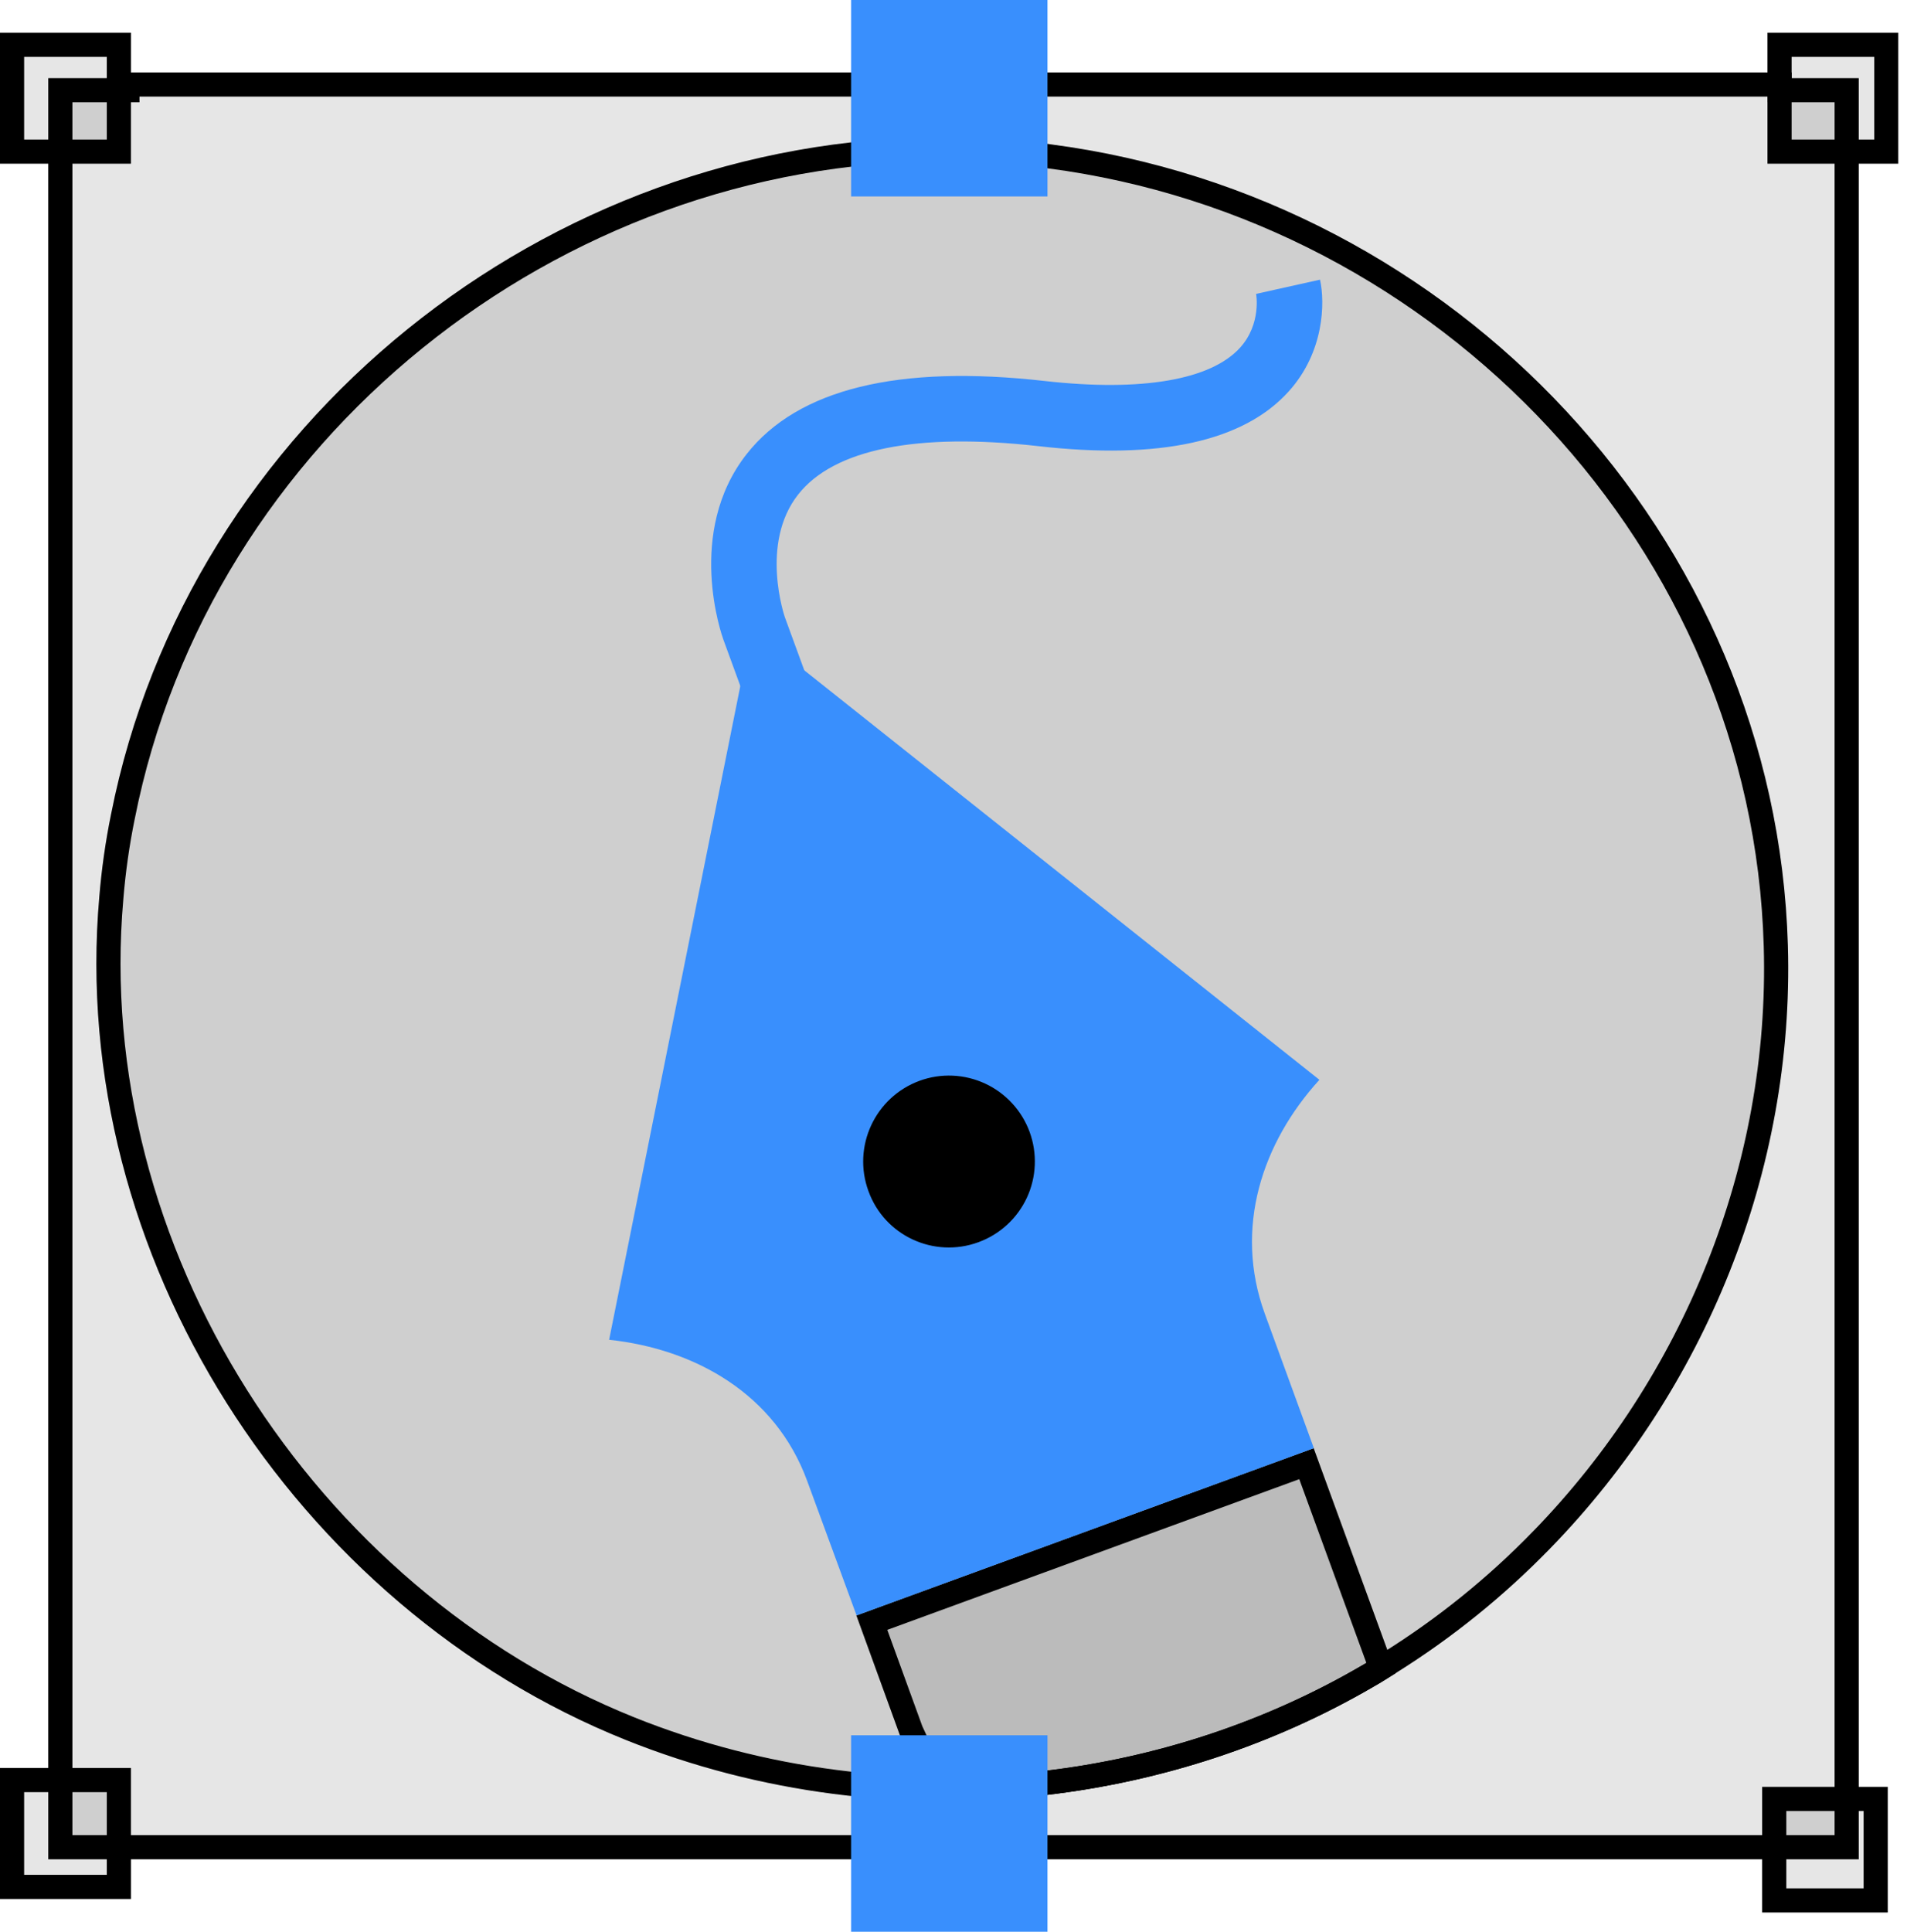
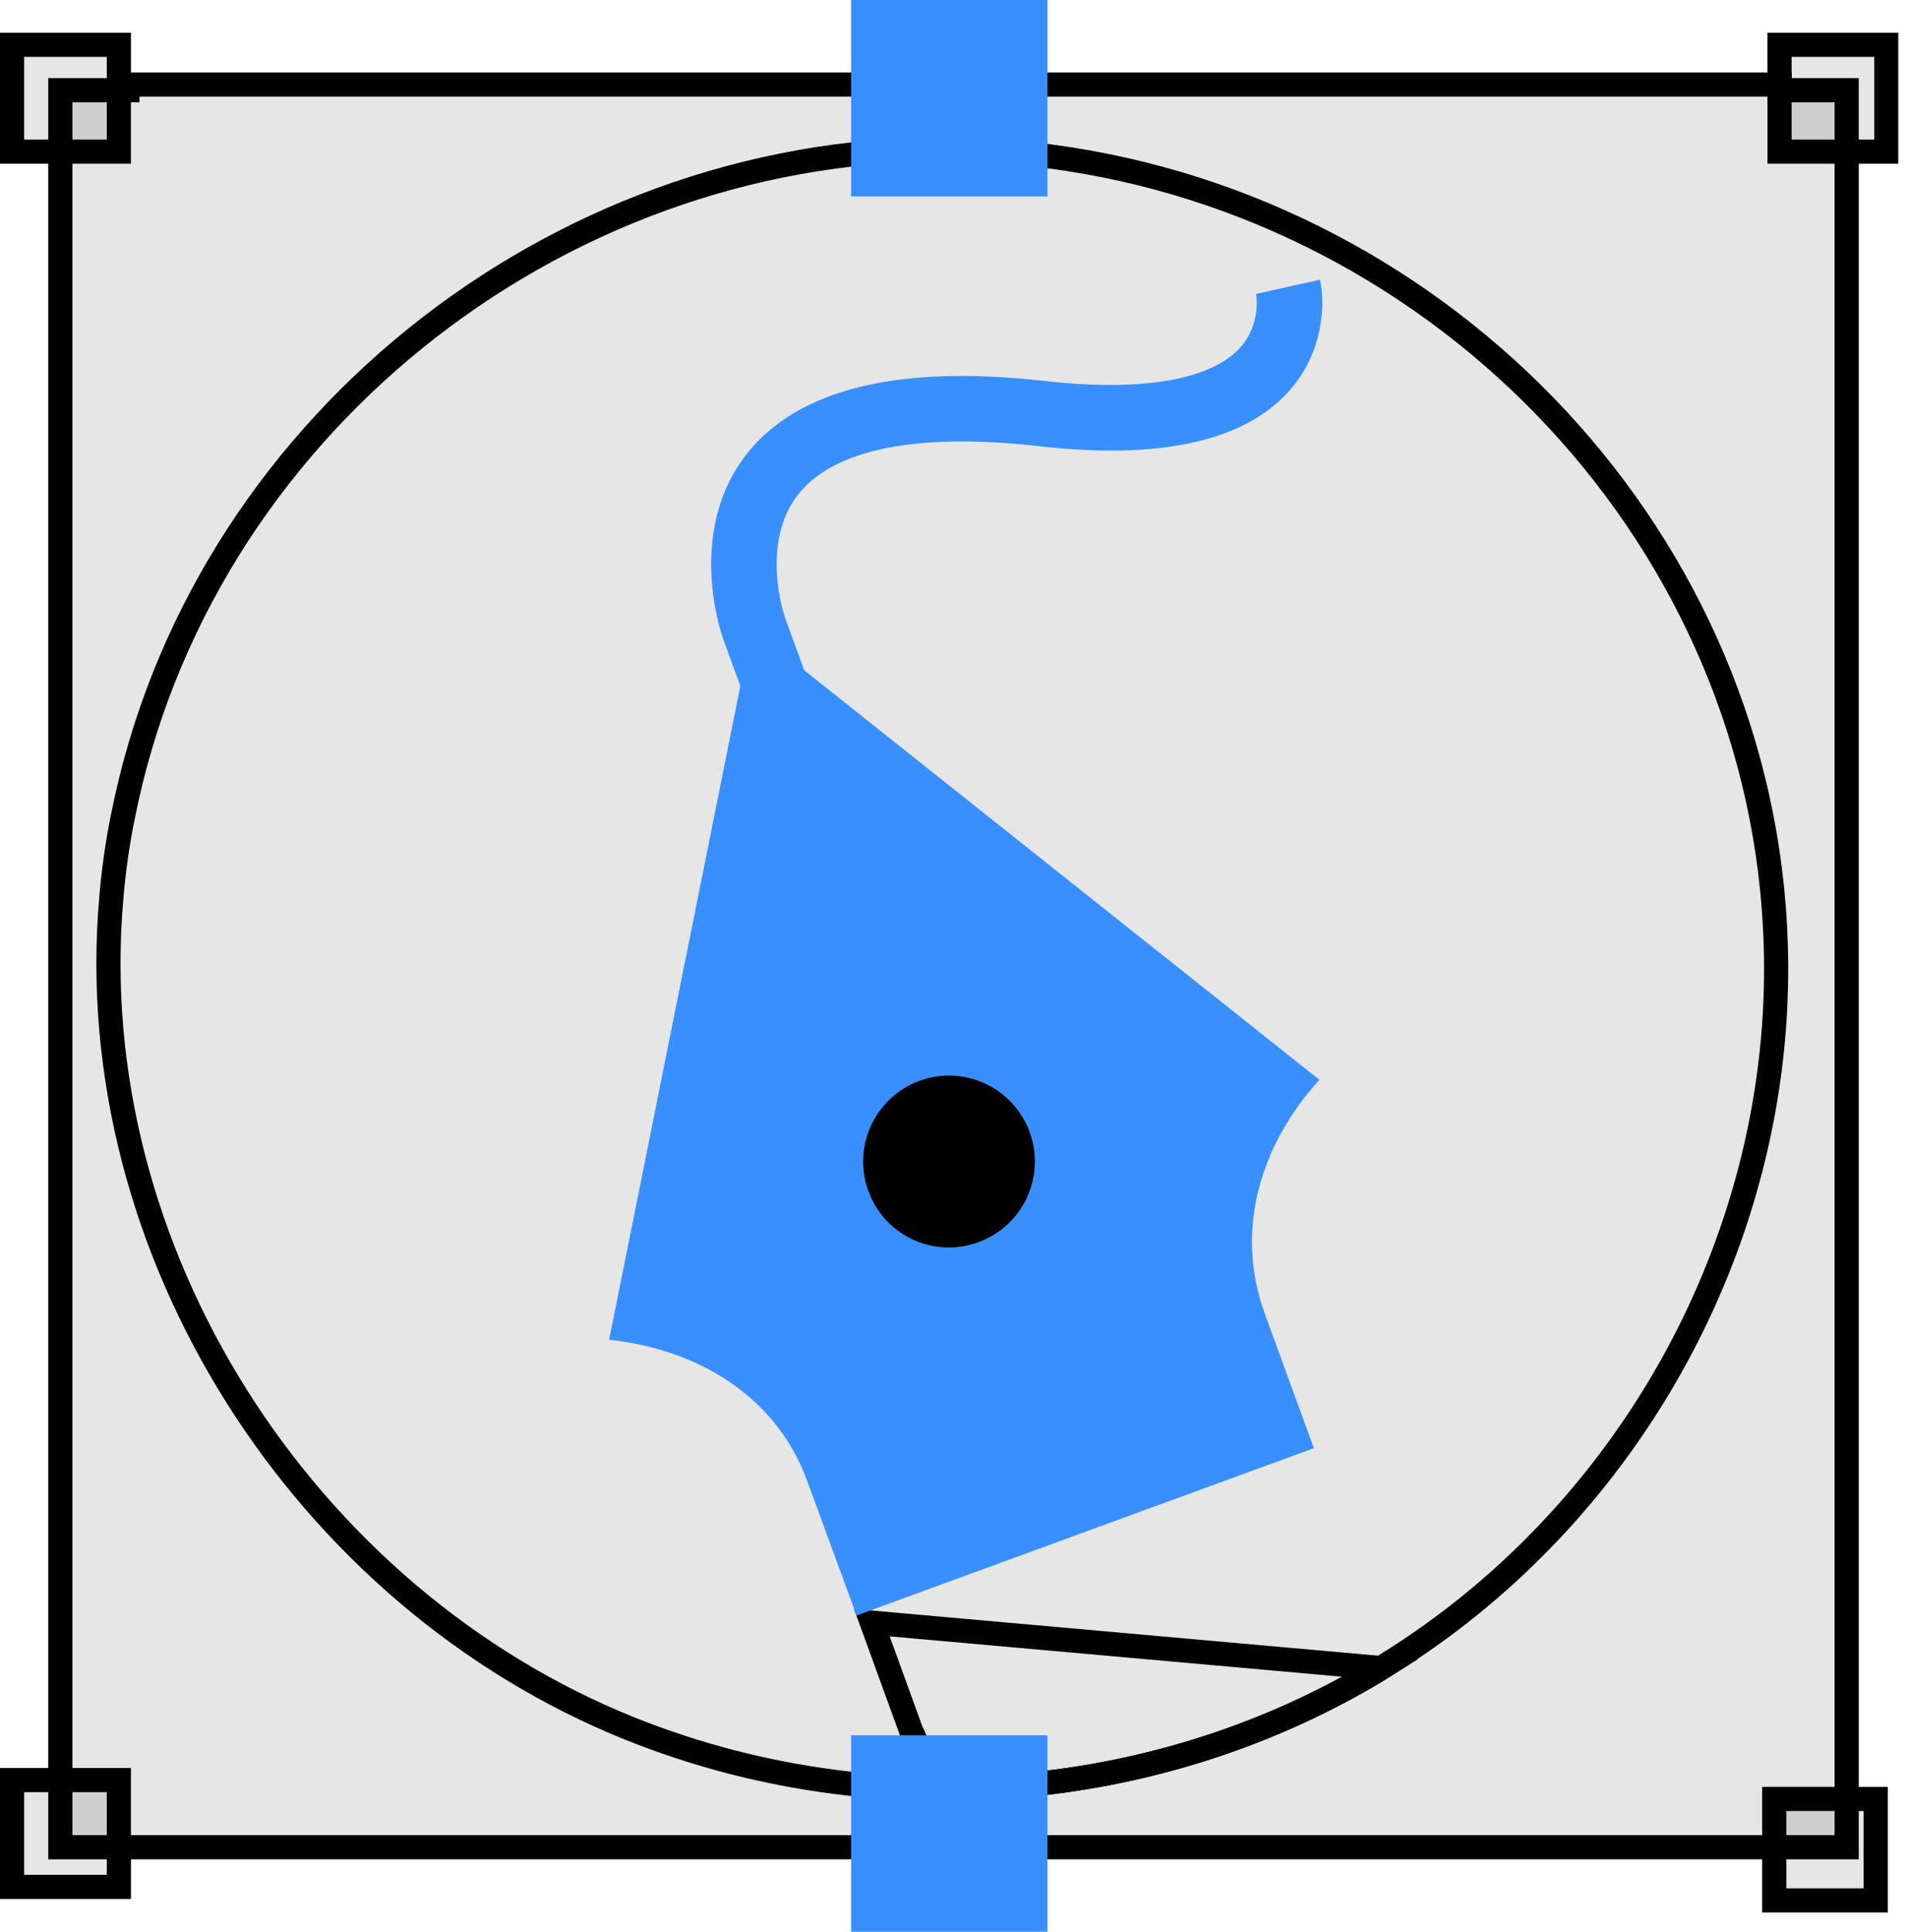
<svg xmlns="http://www.w3.org/2000/svg" width="79" height="80" viewBox="0 0 79 80" fill="none">
  <g clip-path="url(#clip0_6642_42939)">
    <g filter="url(#filter0_b_6642_42939)">
      <path d="M74.222 3.237V3H43.667L35.333 3L4.778 3V3.237H2V77H77V3.237H74.222Z" fill="black" fill-opacity="0.1" />
      <path d="M5.278 3.737V3.5L35.333 3.5L43.667 3.5H73.722V3.737H74.222H76.5V76.5H2.5V3.737H4.778H5.278Z" stroke="black" />
    </g>
    <g filter="url(#filter1_b_6642_42939)">
-       <path d="M64.221 64.122C62.304 66.096 60.155 67.831 57.821 69.288C57.523 69.478 57.224 69.668 56.912 69.844C52.75 72.272 48.112 73.777 43.38 74.332C37.509 75.038 31.462 74.278 25.916 72.055C12.207 66.549 2.811 51.973 4.112 37.153C4.207 36 4.37 34.848 4.601 33.722C7.801 17.532 22.662 5.682 39.082 5.682C40.574 5.682 42.065 5.777 43.543 5.98C60.234 8.163 73.577 22.183 74.065 39.16C74.336 48.516 70.621 57.546 64.221 64.122Z" fill="black" fill-opacity="0.1" />
      <path d="M63.863 63.774L63.862 63.774C61.973 65.719 59.856 67.428 57.556 68.864L57.553 68.867C57.252 69.058 56.965 69.24 56.666 69.409L56.666 69.409L56.661 69.412C52.559 71.804 47.988 73.288 43.322 73.836L43.321 73.836C37.531 74.531 31.568 73.782 26.102 71.59C12.589 66.164 3.329 51.788 4.611 37.197L4.611 37.194C4.704 36.06 4.864 34.928 5.09 33.823L5.091 33.819C8.243 17.87 22.893 6.182 39.082 6.182C40.552 6.182 42.021 6.275 43.475 6.475L43.478 6.476C59.938 8.629 73.085 22.455 73.565 39.174L73.565 39.174C73.832 48.389 70.172 57.29 63.863 63.774Z" stroke="black" />
    </g>
    <g filter="url(#filter2_b_6642_42939)">
      <path d="M77.703 74.5V78.703H73.5V74.5H75.601H77.703Z" fill="black" fill-opacity="0.1" stroke="black" />
      <path d="M4.924 75.932V78.144H0.5V73.72H4.924V75.932ZM4.924 4.067V6.279H0.5V1.855H4.924V4.067ZM78.144 6.279H73.72V1.855H78.144V6.279Z" fill="black" fill-opacity="0.1" stroke="black" />
    </g>
    <g filter="url(#filter3_b_6642_42939)">
-       <path d="M57.822 69.288C57.524 69.478 57.226 69.668 56.914 69.844C52.751 72.271 48.114 73.776 43.382 74.332L38.498 74.5L37.28 71.864L35.477 66.901L54.202 60.054L54.419 59.973L57.822 69.288Z" fill="black" fill-opacity="0.1" />
-       <path d="M36.117 67.2L54.122 60.616L57.214 69.081C57.033 69.195 56.852 69.304 56.668 69.409L56.668 69.409L56.662 69.412C52.567 71.8 48.003 73.283 43.344 73.833L38.813 73.989L37.743 71.674L36.117 67.2Z" stroke="black" />
+       <path d="M36.117 67.2L57.214 69.081C57.033 69.195 56.852 69.304 56.668 69.409L56.668 69.409L56.662 69.412C52.567 71.8 48.003 73.283 43.344 73.833L38.813 73.989L37.743 71.674L36.117 67.2Z" stroke="black" />
    </g>
    <path d="M42.56 46.874C43.238 48.718 42.289 50.766 40.431 51.444C38.587 52.122 36.54 51.173 35.875 49.328C35.197 47.484 36.146 45.437 37.99 44.759C39.835 44.081 41.882 45.03 42.56 46.874Z" fill="black" />
    <path d="M31.146 26.034L54.658 44.719C52.285 47.322 51.106 50.861 52.394 54.4L54.428 59.973L54.211 60.054L35.485 66.902L33.438 61.329C32.123 57.736 28.8 55.865 25.234 55.485L31.146 26.034Z" fill="#398FFD" />
    <path d="M37.948 48.301L29.971 26.5C29.905 26.32 28.385 22.046 30.932 18.804C33.053 16.11 37.212 15.087 43.303 15.781C47.293 16.227 50.164 15.739 51.377 14.393C52.261 13.409 52.039 12.183 52.036 12.171L54.683 11.582C54.895 12.533 54.859 14.575 53.392 16.204C51.525 18.282 48.031 19.052 42.996 18.474C37.982 17.91 34.543 18.599 33.064 20.48C31.465 22.514 32.505 25.537 32.516 25.567L40.493 47.368L37.948 48.301Z" fill="#398FFD" />
    <path d="M38.092 44.76C36.248 45.438 35.299 47.485 35.977 49.329C36.641 51.173 38.689 52.123 40.533 51.444C40.972 51.284 41.375 51.039 41.719 50.723C42.063 50.407 42.342 50.026 42.539 49.603C42.736 49.179 42.847 48.721 42.867 48.254C42.887 47.787 42.815 47.321 42.655 46.882C42.495 46.443 42.249 46.04 41.933 45.696C41.617 45.351 41.237 45.073 40.813 44.876C40.389 44.679 39.931 44.567 39.464 44.547C38.997 44.527 38.531 44.599 38.092 44.76Z" fill="black" />
    <path d="M43.393 75.932V80H35.258V71.864H43.393V75.702V75.932ZM43.393 4.298V8.136H35.258V0H43.393V4.068V4.298Z" fill="#398FFD" />
  </g>
  <defs>
    <filter id="filter0_b_6642_42939" x="-6" y="-5" width="91" height="90" filterUnits="userSpaceOnUse" color-interpolation-filters="sRGB">
      <feFlood flood-opacity="0" result="BackgroundImageFix" />
      <feGaussianBlur in="BackgroundImageFix" stdDeviation="4" />
      <feComposite in2="SourceAlpha" operator="in" result="effect1_backgroundBlur_6642_42939" />
      <feBlend mode="normal" in="SourceGraphic" in2="effect1_backgroundBlur_6642_42939" result="shape" />
    </filter>
    <filter id="filter1_b_6642_42939" x="-4.008" y="-2.318" width="86.086" height="84.905" filterUnits="userSpaceOnUse" color-interpolation-filters="sRGB">
      <feFlood flood-opacity="0" result="BackgroundImageFix" />
      <feGaussianBlur in="BackgroundImageFix" stdDeviation="4" />
      <feComposite in2="SourceAlpha" operator="in" result="effect1_backgroundBlur_6642_42939" />
      <feBlend mode="normal" in="SourceGraphic" in2="effect1_backgroundBlur_6642_42939" result="shape" />
    </filter>
    <filter id="filter2_b_6642_42939" x="-8" y="-6.645" width="94.641" height="93.848" filterUnits="userSpaceOnUse" color-interpolation-filters="sRGB">
      <feFlood flood-opacity="0" result="BackgroundImageFix" />
      <feGaussianBlur in="BackgroundImageFix" stdDeviation="4" />
      <feComposite in2="SourceAlpha" operator="in" result="effect1_backgroundBlur_6642_42939" />
      <feBlend mode="normal" in="SourceGraphic" in2="effect1_backgroundBlur_6642_42939" result="shape" />
    </filter>
    <filter id="filter3_b_6642_42939" x="27.477" y="51.973" width="38.344" height="30.527" filterUnits="userSpaceOnUse" color-interpolation-filters="sRGB">
      <feFlood flood-opacity="0" result="BackgroundImageFix" />
      <feGaussianBlur in="BackgroundImageFix" stdDeviation="4" />
      <feComposite in2="SourceAlpha" operator="in" result="effect1_backgroundBlur_6642_42939" />
      <feBlend mode="normal" in="SourceGraphic" in2="effect1_backgroundBlur_6642_42939" result="shape" />
    </filter>
    <clipPath id="clip0_6642_42939">
      <rect width="78.644" height="80" fill="white" />
    </clipPath>
  </defs>
</svg>